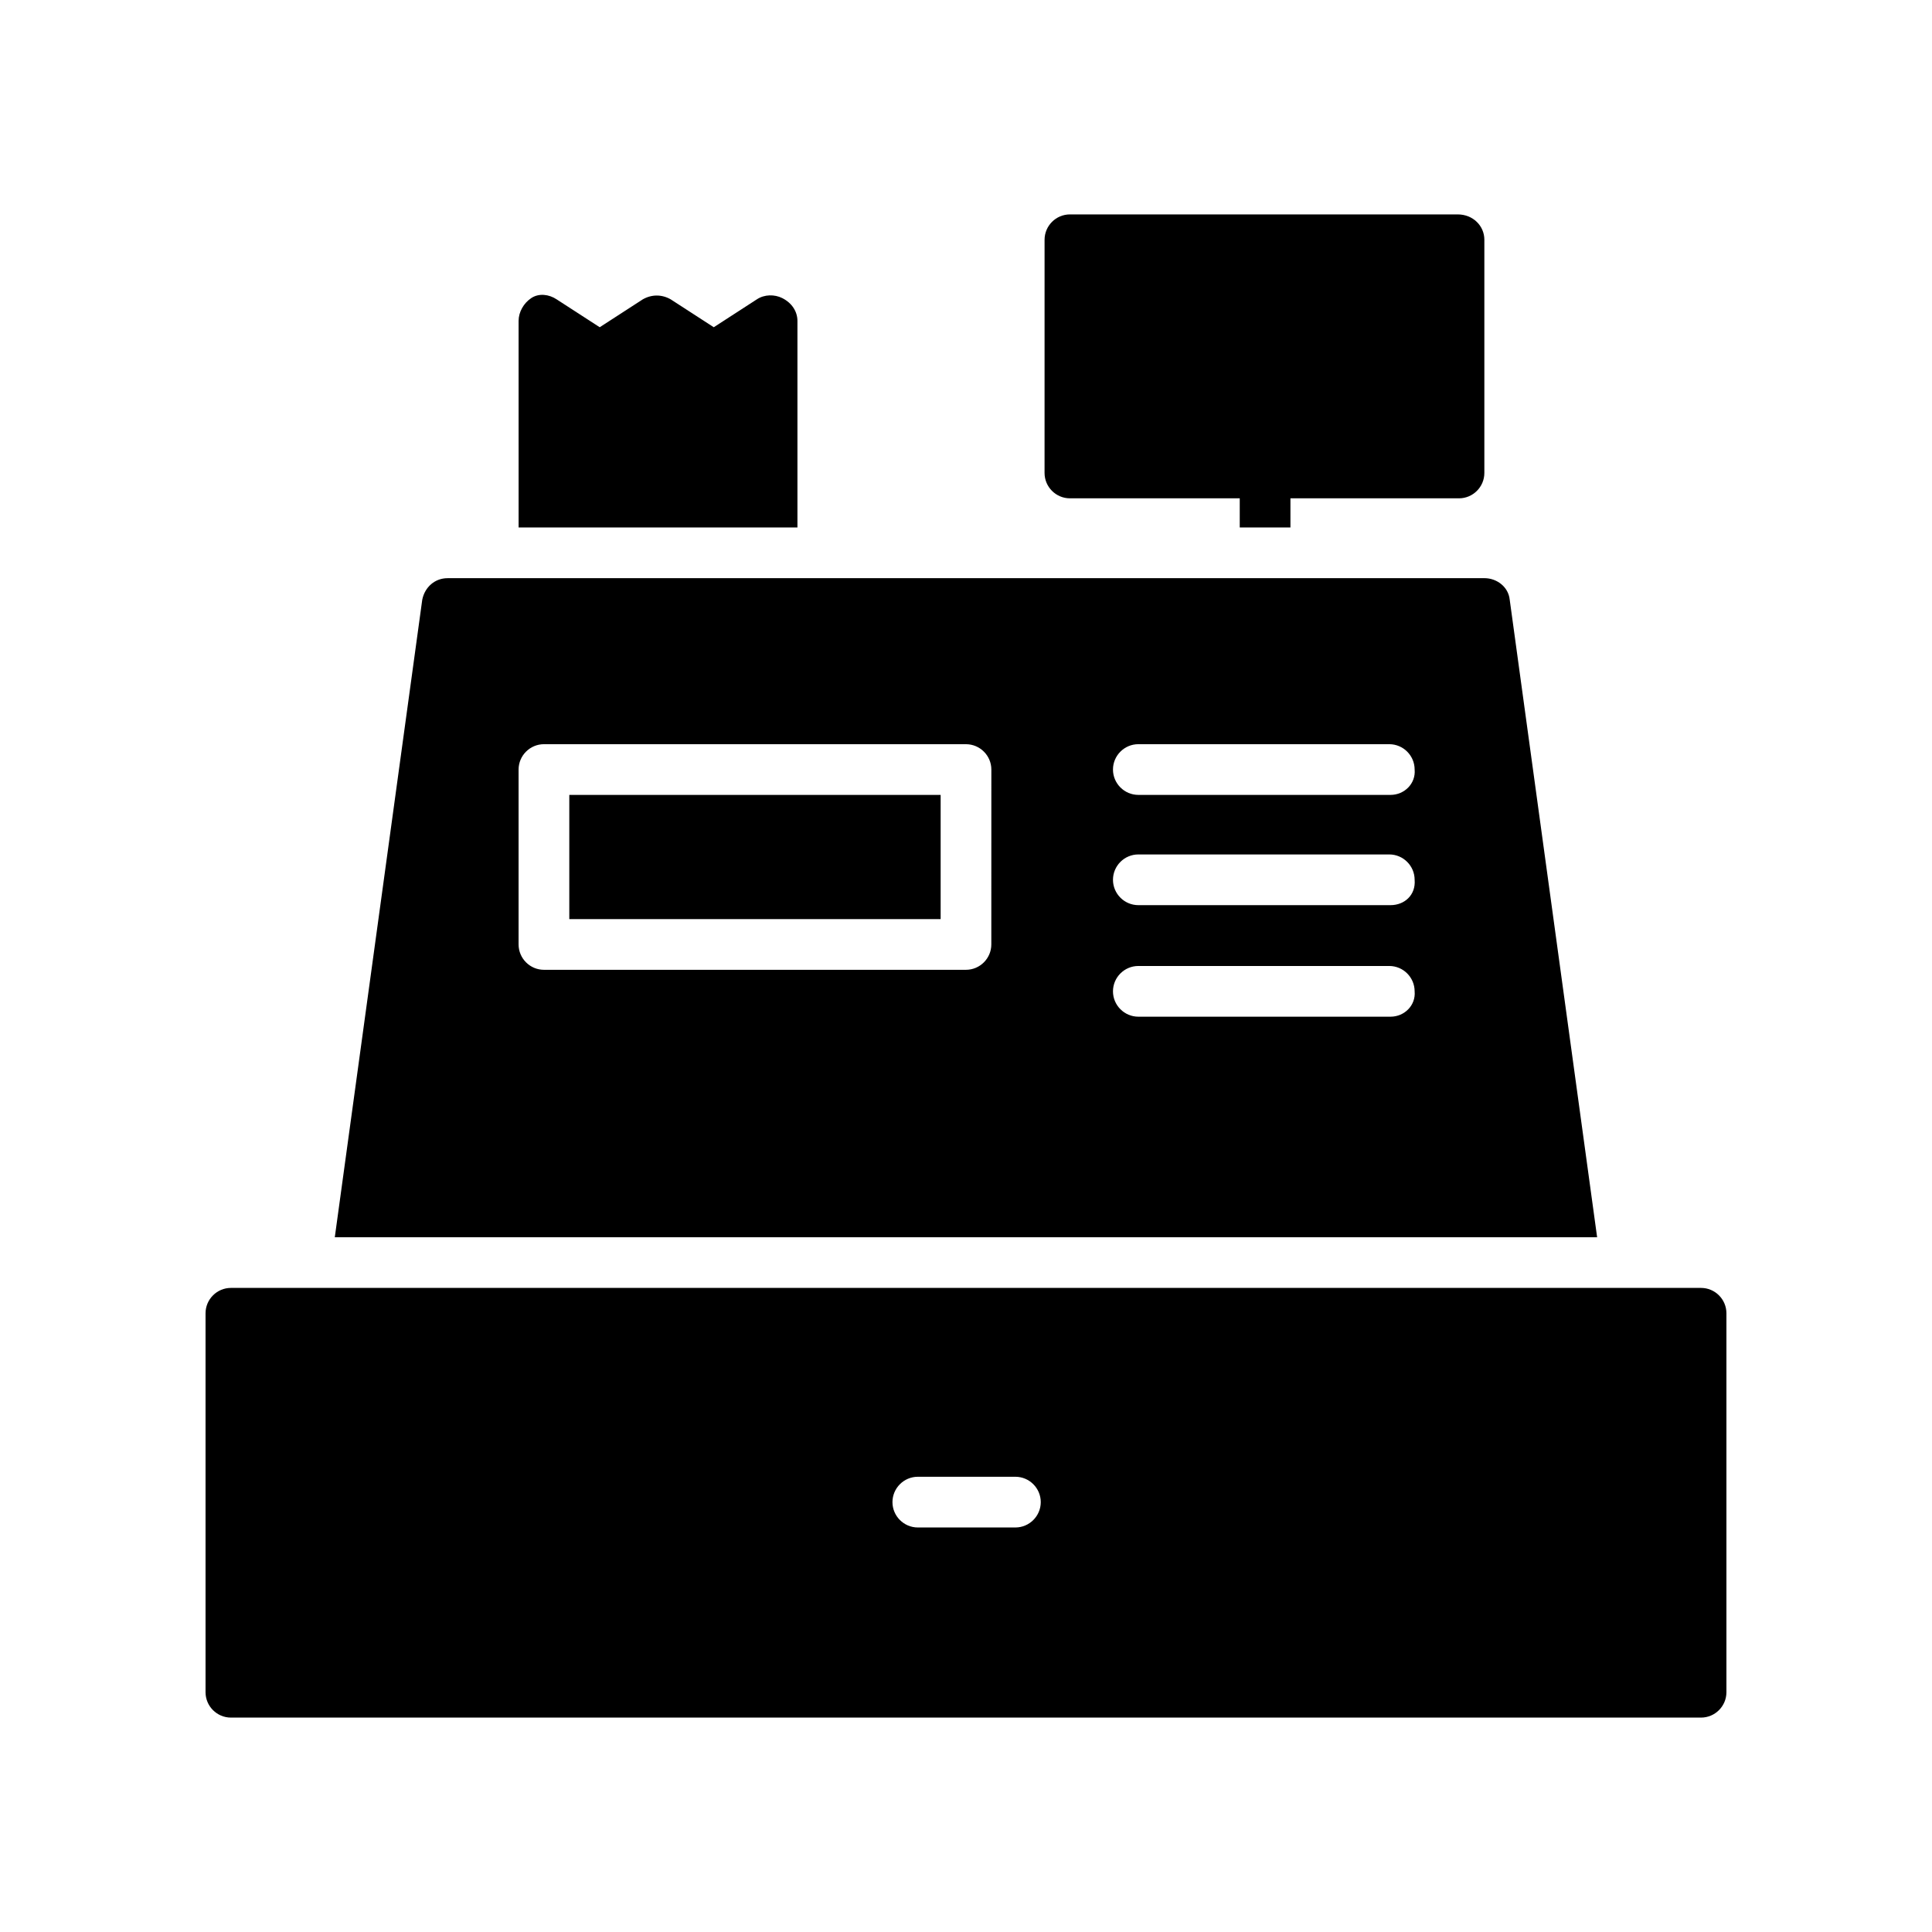
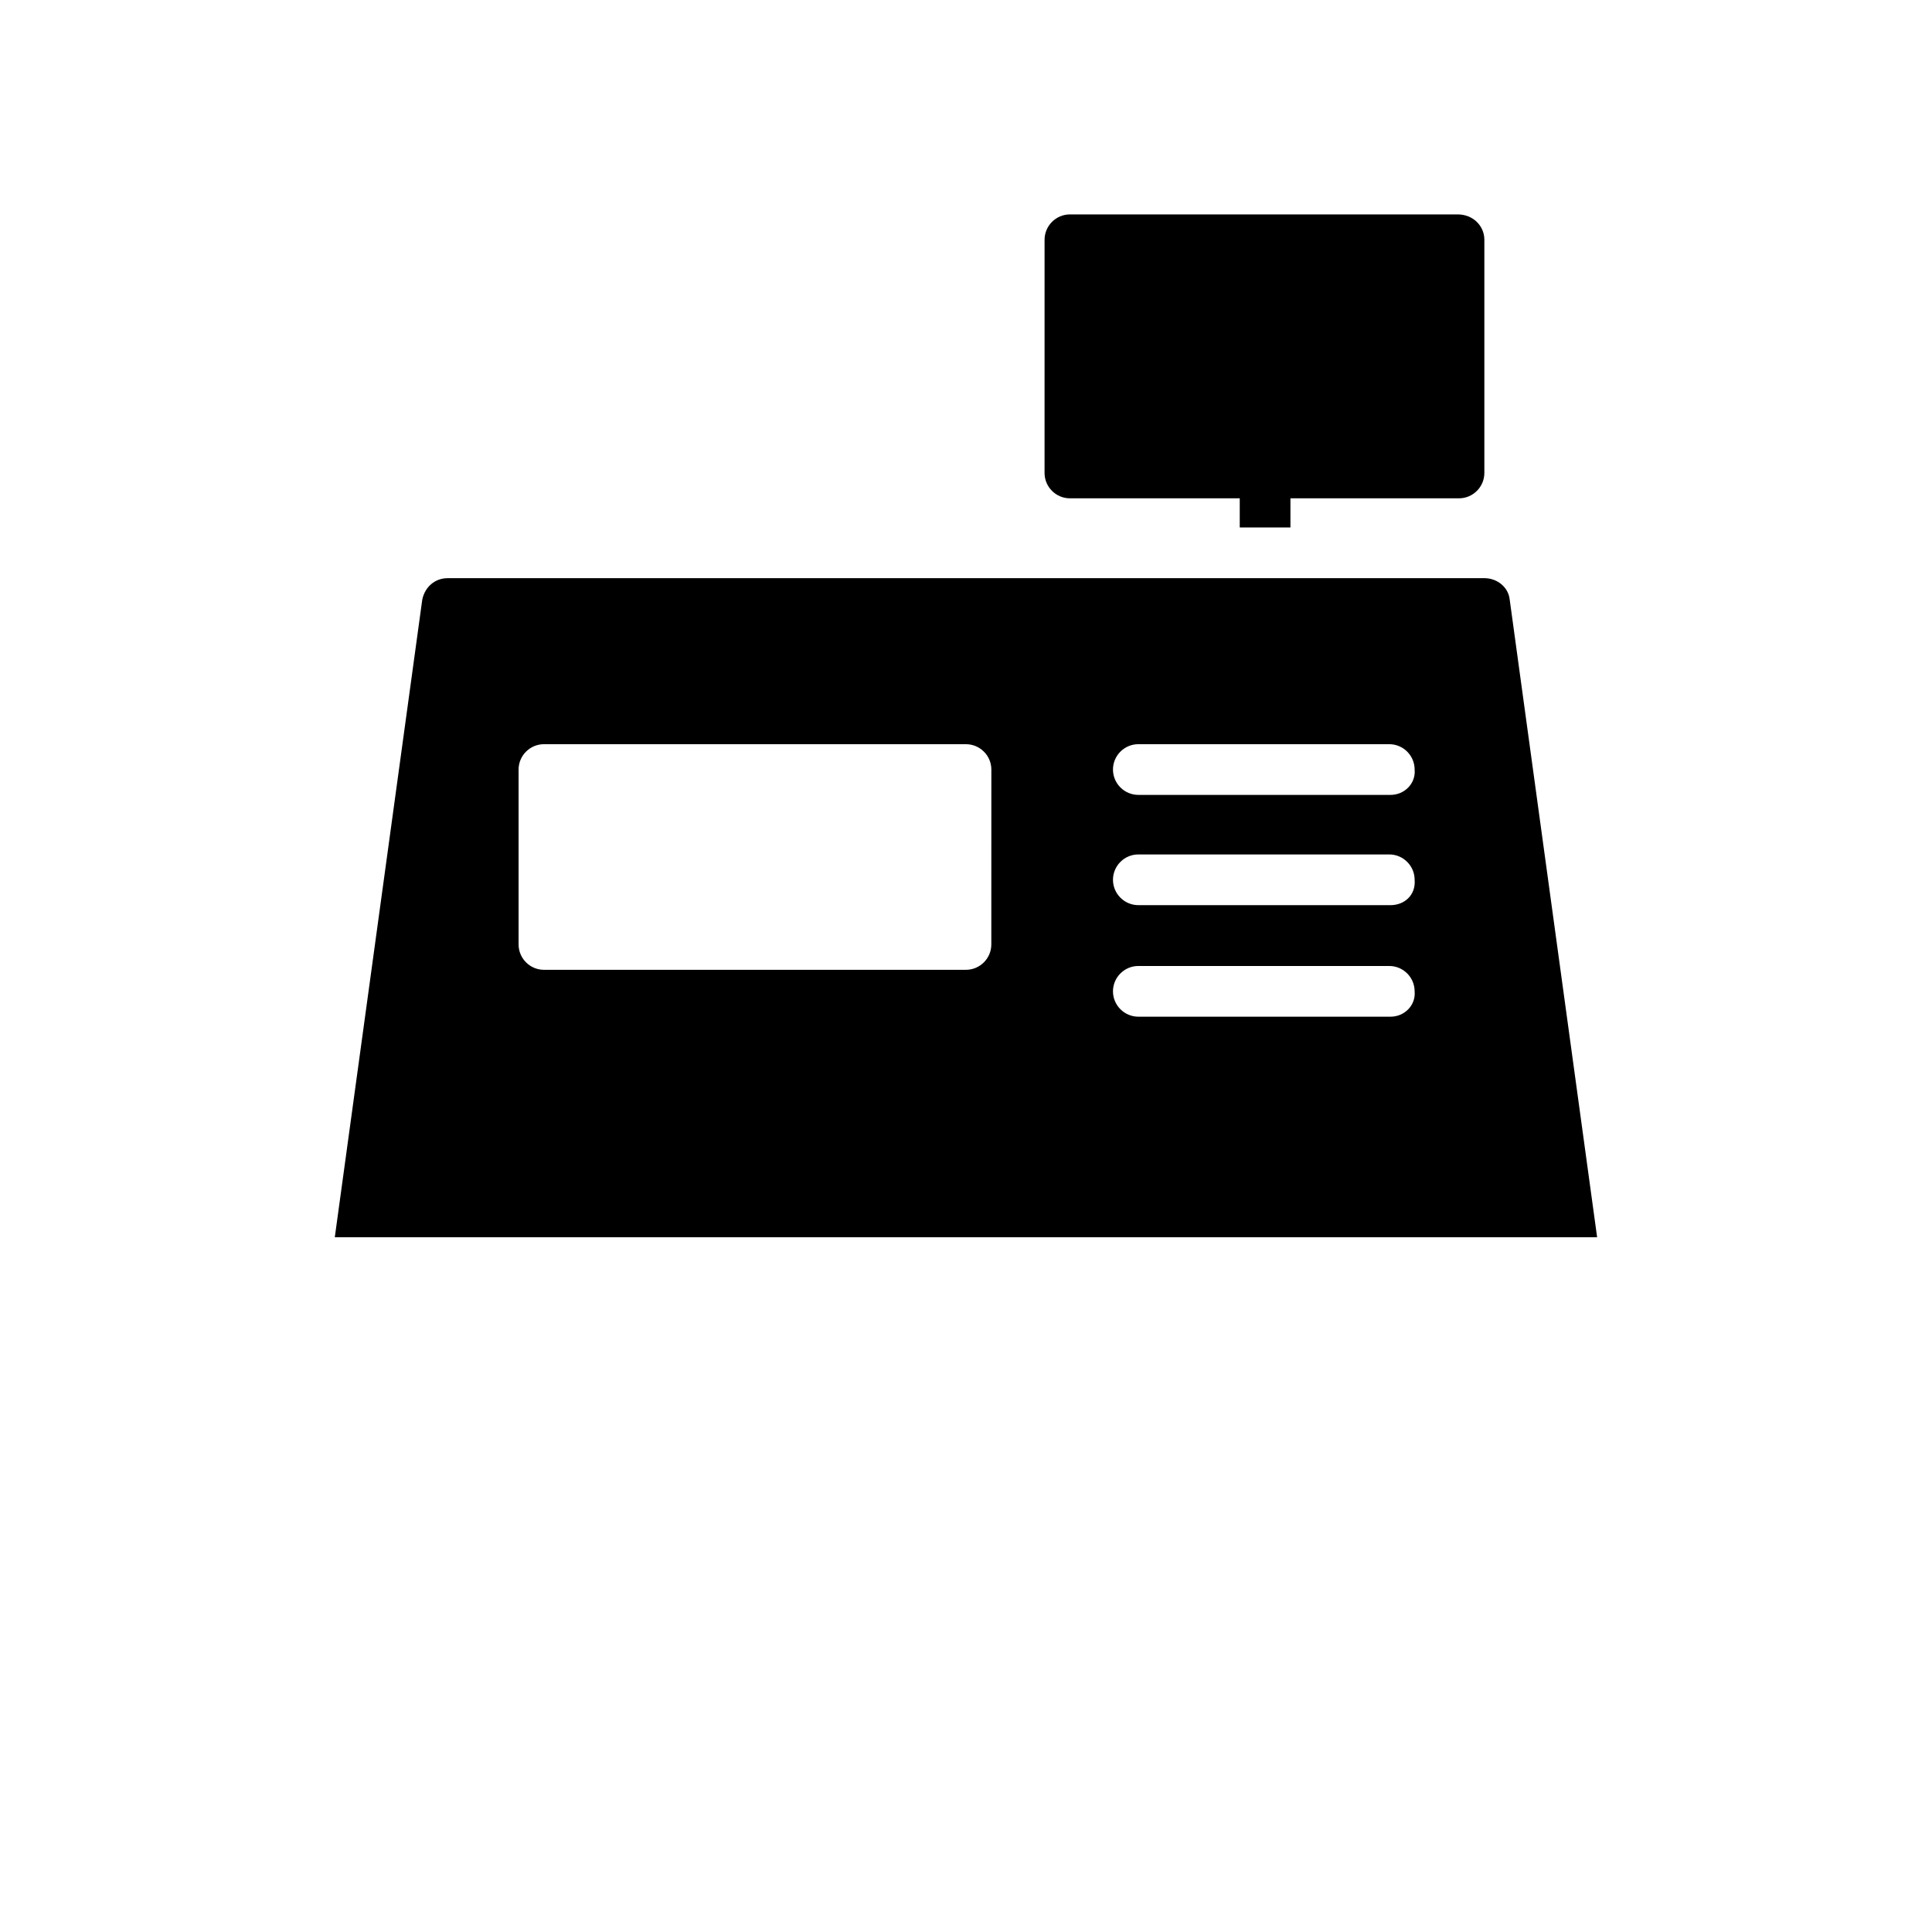
<svg xmlns="http://www.w3.org/2000/svg" fill="#000000" width="800px" height="800px" version="1.1" viewBox="144 144 512 512">
  <g>
-     <path d="m355.33 229.04v54.746h-73.891l-0.004-54.746c0-2.352 1.344-4.703 3.359-6.047s4.703-1.008 6.719 0.336l11.418 7.391 11.418-7.391c2.352-1.344 5.039-1.344 7.391 0l11.418 7.391 11.418-7.391c2.016-1.344 4.703-1.344 6.719-0.336 2.691 1.344 4.035 3.695 4.035 6.047z" />
    <path d="m544.09 302.93c-0.336-3.359-3.359-5.711-6.719-5.711l-274.75 0.004c-3.359 0-6.047 2.352-6.719 5.711l-23.176 168.95h334.53zm-137.38 91.359c0 3.695-3.023 6.719-6.719 6.719h-111.84c-3.695 0-6.719-3.023-6.719-6.719v-46.352c0-3.695 3.023-6.719 6.719-6.719l111.85 0.004c3.695 0 6.719 3.023 6.719 6.719zm105.8 19.145h-66.84c-3.695 0-6.719-3.023-6.719-6.719 0-3.695 3.023-6.719 6.719-6.719h66.504c3.695 0 6.719 3.023 6.719 6.719 0.336 3.695-2.688 6.719-6.383 6.719zm0-29.559h-66.84c-3.695 0-6.719-3.023-6.719-6.719s3.023-6.719 6.719-6.719h66.504c3.695 0 6.719 3.023 6.719 6.719 0.336 4.035-2.688 6.719-6.383 6.719zm0-29.219h-66.84c-3.695 0-6.719-3.023-6.719-6.719s3.023-6.719 6.719-6.719h66.504c3.695 0 6.719 3.023 6.719 6.719 0.336 3.695-2.688 6.719-6.383 6.719z" />
-     <path d="m294.87 354.66h98.41v32.914h-98.41z" />
    <path d="m537.37 207.54v61.801c0 3.695-3.023 6.719-6.719 6.719h-44.672v7.727h-13.434v-7.727h-45.008c-3.695 0-6.719-3.023-6.719-6.719l0.004-61.801c0-3.695 3.023-6.719 6.719-6.719h102.78c4.027 0 7.051 3.023 7.051 6.719z" />
-     <path d="m594.8 485.31h-389.61c-3.695 0-6.719 3.023-6.719 6.719v100.43c0 3.695 3.023 6.719 6.719 6.719h389.61c3.695 0 6.719-3.023 6.719-6.719v-100.43c0-3.695-3.023-6.719-6.719-6.719zm-207.57 50.047h25.863c3.695 0 6.719 3.023 6.719 6.719 0 3.695-3.023 6.719-6.719 6.719h-25.863c-3.695 0-6.719-3.023-6.719-6.719 0.004-3.695 3.023-6.719 6.719-6.719z" />
  </g>
</svg>